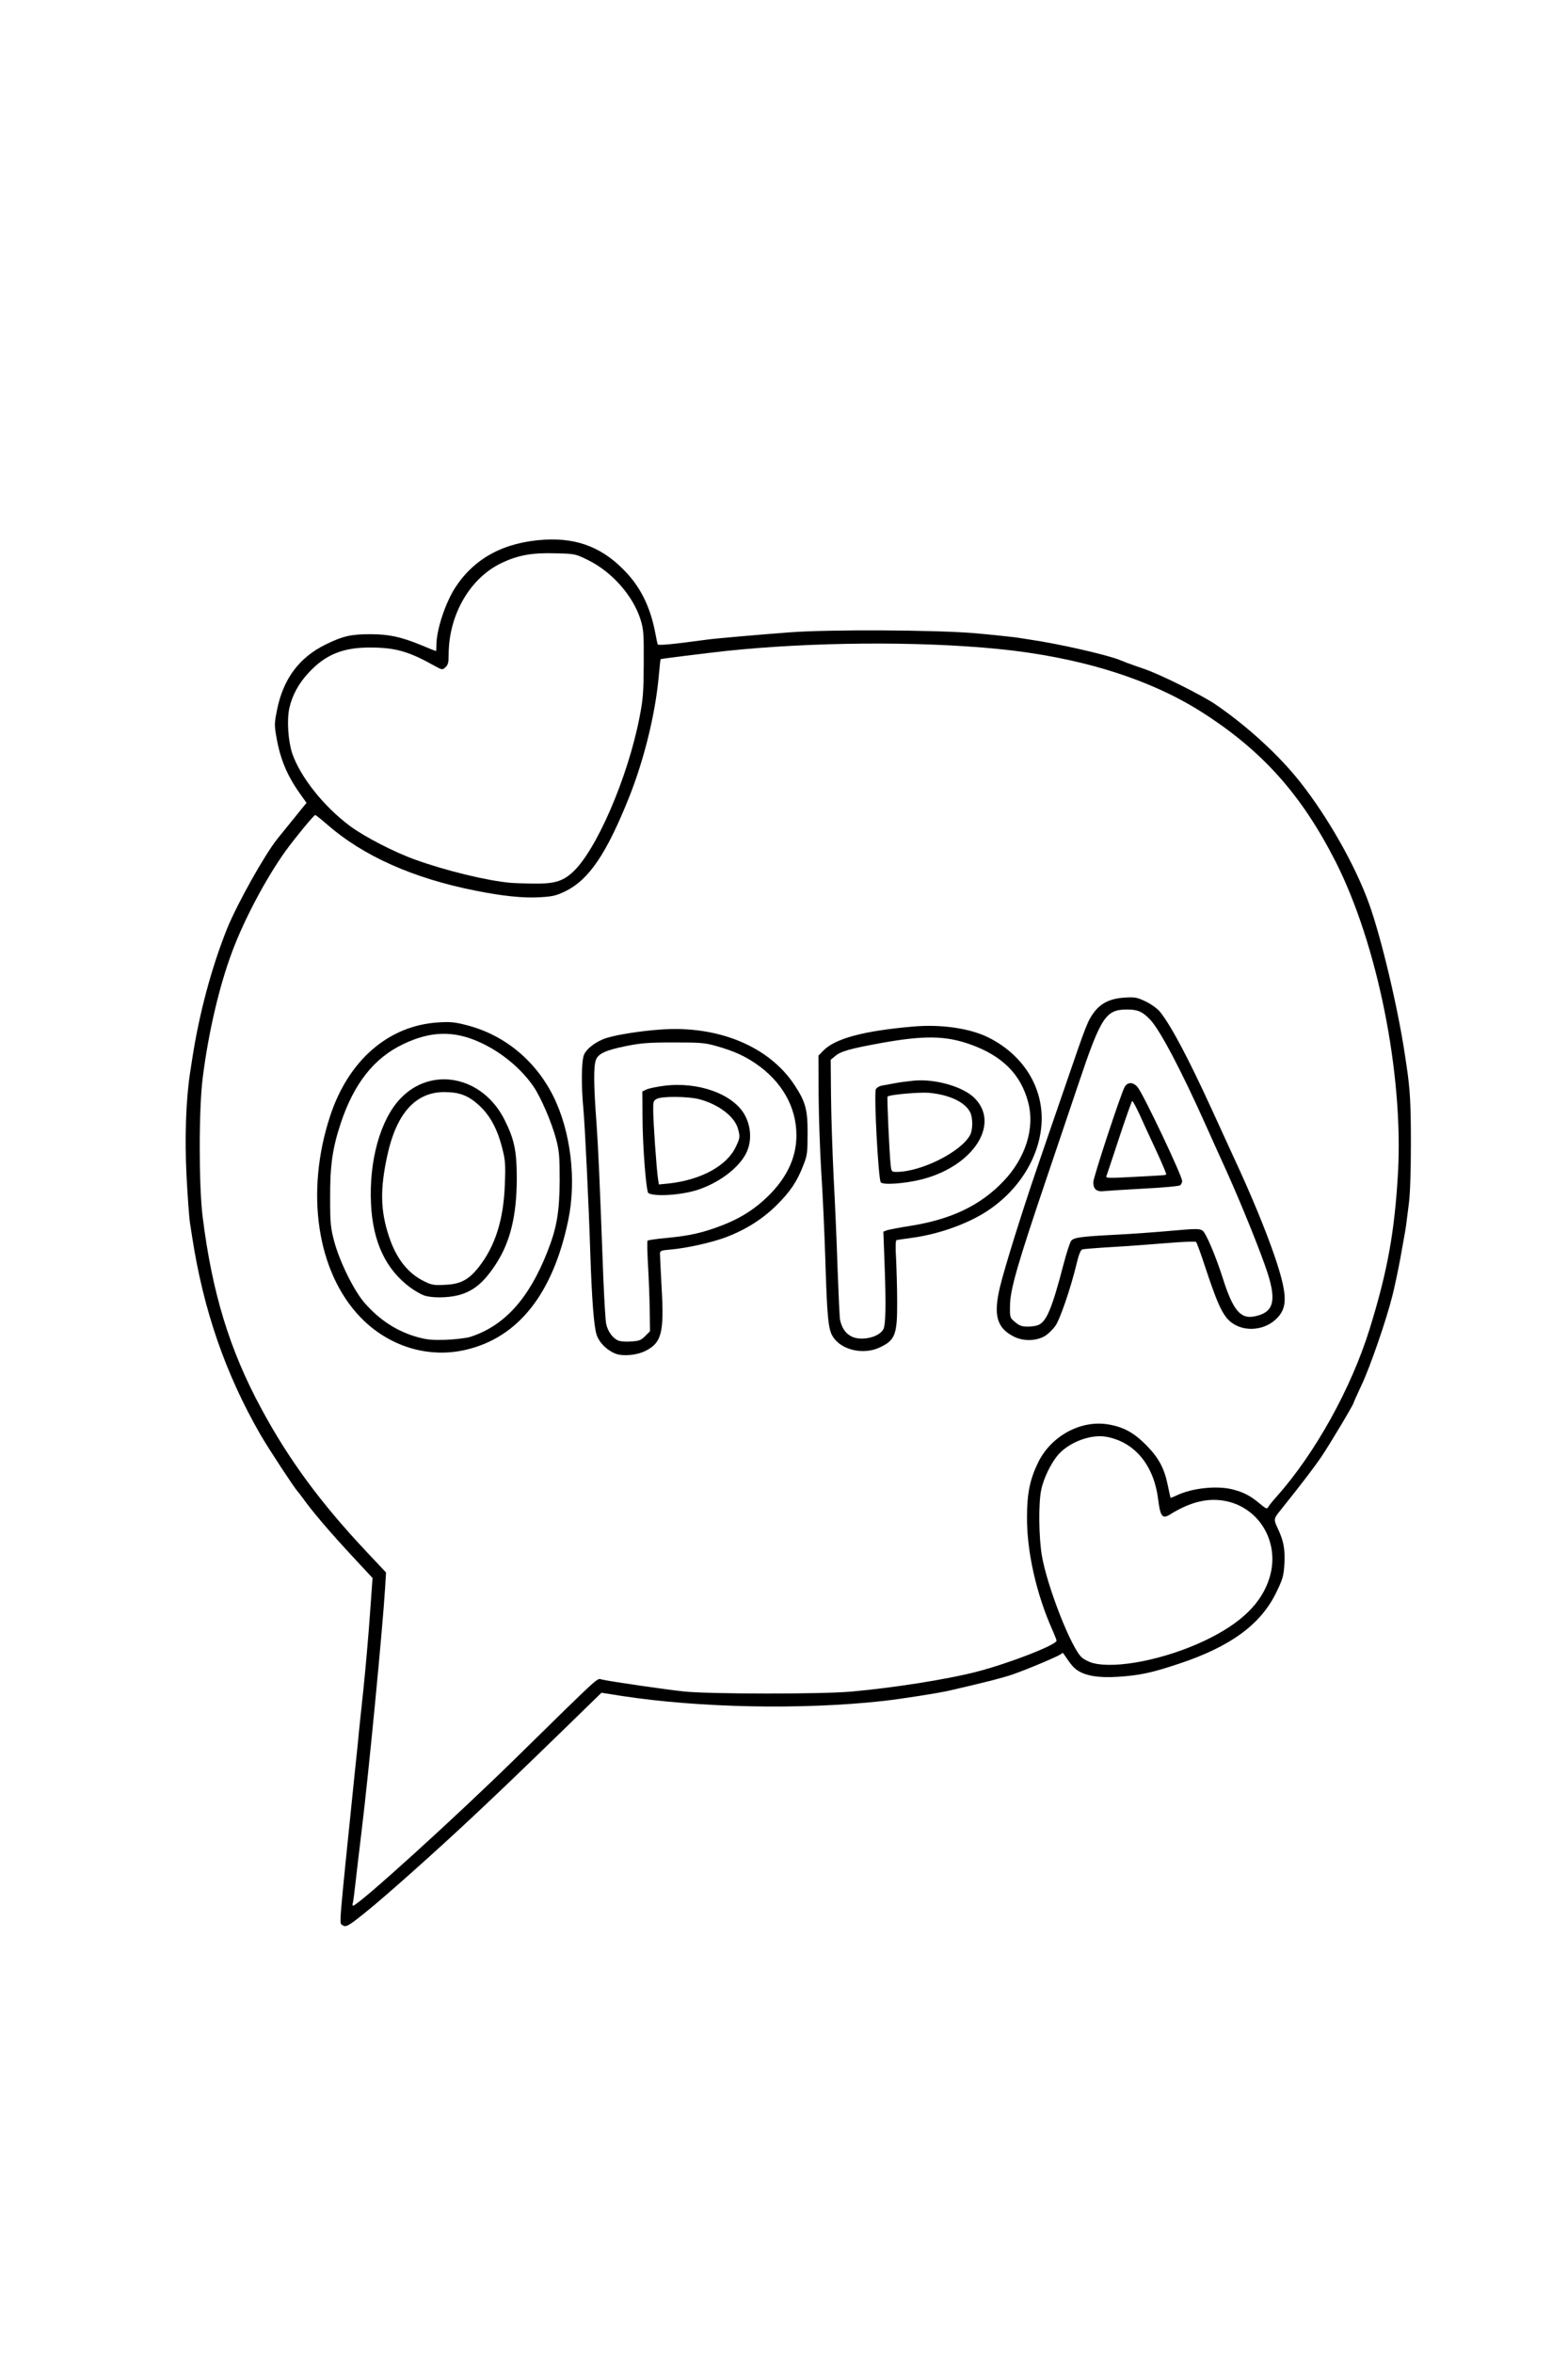
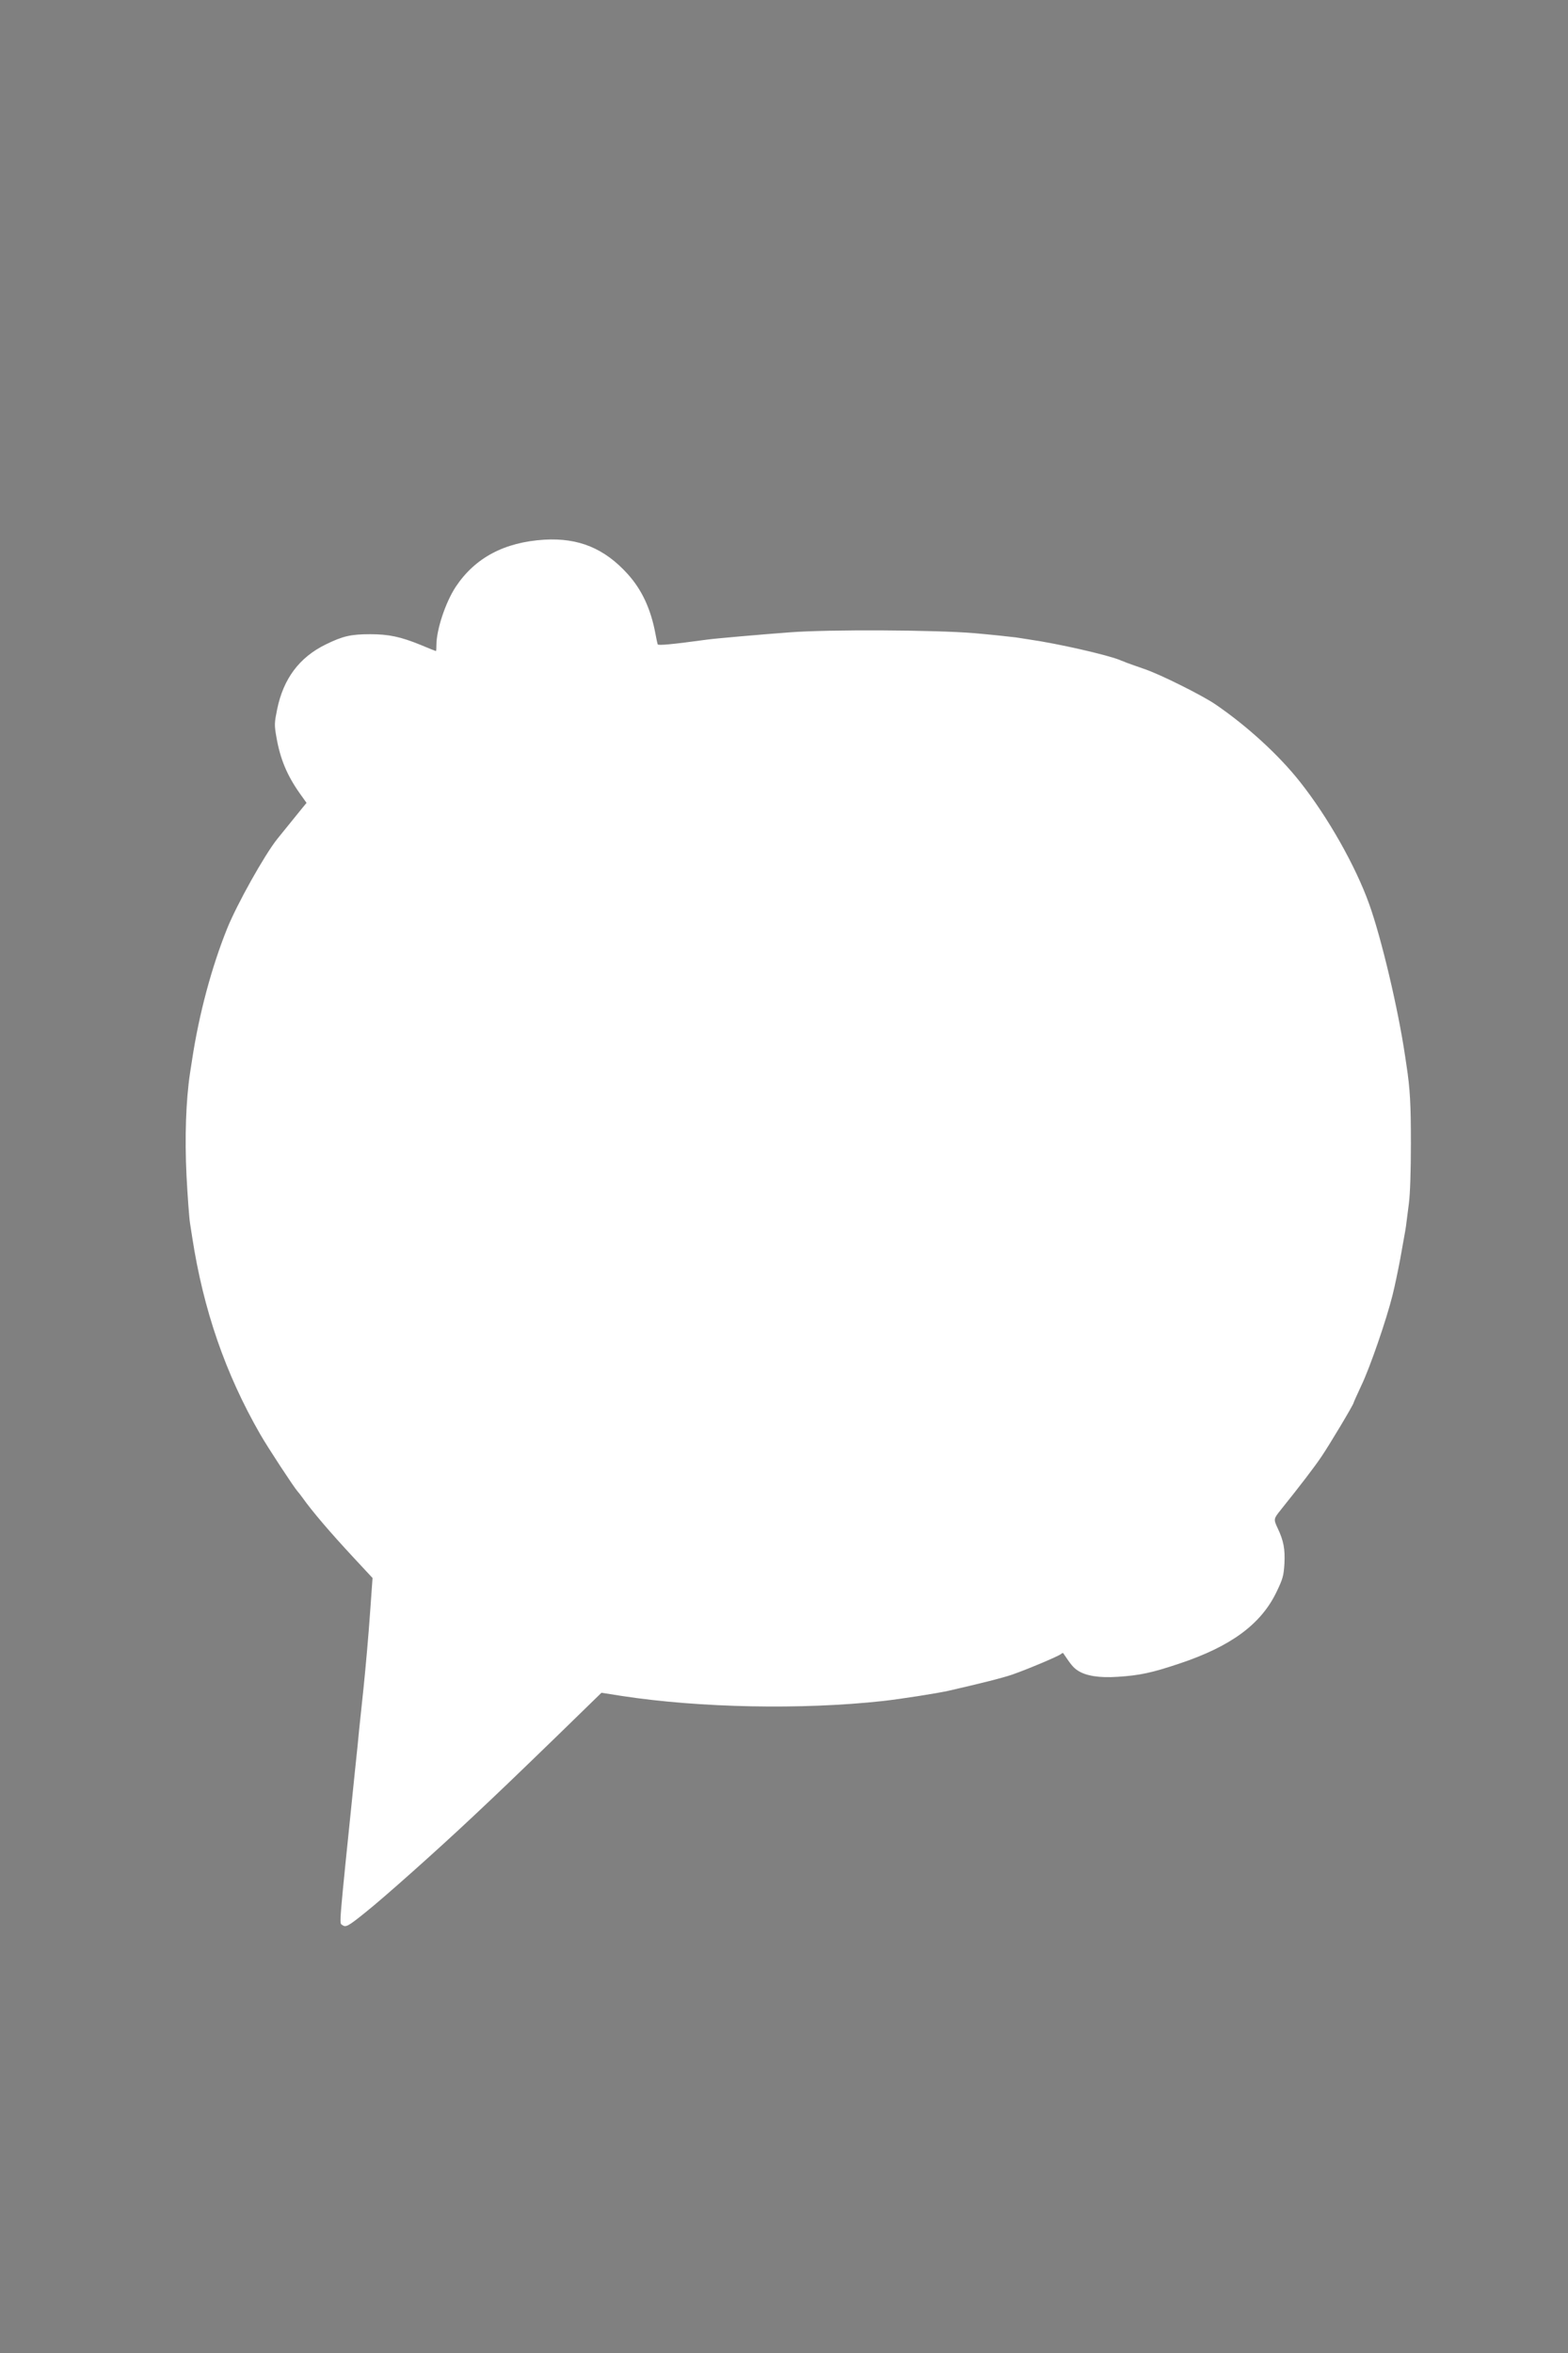
<svg xmlns="http://www.w3.org/2000/svg" class="img-fluid" id="outputsvg" style="transform: none; transform-origin: 50% 50%; cursor: move;" width="1024" height="1536" viewBox="0 0 10240 15360">
  <rect x="0" y="0" width="10240" height="15360" fill="#808080" stroke="none" />
  <g id="l7aVc4FdNI8ZHNFQm3Z4YbR" fill="rgb(0,0,0)" style="transform: none;">
    <g>
-       <path id="pKfRwi6Gc" d="M2208 12599 c-25 -14 -24 -49 17 -449 19 -190 49 -478 65 -640 16 -162 41 -401 54 -530 14 -129 32 -329 40 -444 l15 -208 -117 -127 c-159 -172 -274 -306 -337 -395 -11 -16 -26 -34 -32 -41 -22 -24 -193 -284 -244 -373 -175 -306 -317 -665 -383 -974 -69 -320 -81 -403 -96 -653 -14 -238 -12 -432 5 -630 16 -180 18 -199 40 -310 8 -38 21 -108 30 -155 75 -396 229 -789 430 -1095 44 -66 83 -124 87 -130 4 -5 29 -37 55 -70 25 -33 62 -76 80 -96 l35 -37 -35 -48 c-78 -110 -126 -236 -147 -389 -12 -82 -11 -99 8 -195 42 -209 144 -347 319 -433 117 -57 164 -67 321 -67 142 0 223 15 328 57 l70 29 11 -80 c7 -45 28 -121 47 -170 90 -228 245 -368 471 -427 100 -26 313 -37 406 -20 142 24 270 98 378 218 95 105 153 230 181 391 l13 72 51 -6 c28 -3 80 -10 116 -16 181 -26 455 -49 820 -69 379 -21 1032 -1 1355 42 217 28 671 129 710 159 6 4 55 22 110 41 113 37 388 173 481 236 207 141 415 331 554 507 182 230 362 548 451 796 86 238 193 699 244 1048 47 318 44 859 -5 1132 -45 250 -65 349 -86 435 -40 161 -147 471 -203 588 -28 60 -51 111 -51 114 0 11 -158 275 -211 353 -50 73 -183 247 -265 345 -27 33 -27 39 6 130 19 53 22 75 18 185 l-4 125 -47 97 c-104 215 -301 358 -648 472 -206 67 -277 80 -464 80 -187 1 -221 -8 -286 -76 l-48 -50 -118 50 c-151 64 -215 84 -398 127 -207 49 -326 72 -495 94 -294 39 -423 46 -895 46 -482 -1 -581 -7 -923 -56 l-143 -20 -307 297 c-480 466 -609 587 -945 886 -369 329 -424 365 -489 327z m292 -373 c252 -221 570 -516 840 -781 151 -148 332 -325 402 -393 l127 -124 58 5 c32 2 146 19 253 35 323 51 414 57 830 57 408 0 538 -8 845 -51 330 -47 490 -83 728 -164 185 -63 271 -105 264 -128 -3 -9 -22 -57 -42 -105 -39 -97 -84 -261 -111 -408 -27 -142 -24 -408 4 -512 71 -258 238 -397 477 -397 141 0 238 41 339 142 80 80 120 152 140 249 6 32 14 60 17 63 2 3 38 -4 79 -15 88 -23 259 -26 335 -5 54 14 116 44 154 74 l23 19 42 -46 c115 -125 282 -368 388 -564 260 -482 410 -1113 409 -1717 0 -113 -5 -248 -11 -300 -69 -623 -199 -1113 -398 -1506 -224 -440 -481 -726 -876 -977 -505 -321 -1199 -461 -2203 -444 -321 5 -599 21 -848 47 -125 14 -419 50 -421 53 -1 1 -7 56 -13 122 -23 243 -96 537 -192 778 -148 369 -261 538 -415 614 -70 34 -80 36 -197 41 -317 12 -774 -95 -1095 -257 -100 -50 -243 -145 -308 -204 -29 -26 -56 -47 -60 -46 -25 1 -199 238 -296 402 -219 369 -349 772 -414 1282 -25 197 -26 642 -1 845 62 498 176 873 386 1260 179 330 387 613 685 930 l127 135 -5 130 c-10 225 -102 1188 -156 1635 -46 378 -44 354 -30 345 7 -4 70 -58 140 -119z m4905 -1407 c283 -47 602 -198 739 -349 90 -100 144 -229 133 -322 -18 -149 -145 -285 -297 -318 -46 -10 -66 -9 -123 4 -69 16 -134 45 -176 77 -28 22 -115 26 -128 7 -4 -7 -13 -56 -20 -108 -23 -183 -124 -328 -262 -380 -45 -16 -75 -21 -111 -18 -69 7 -171 59 -217 112 -49 56 -98 155 -113 230 -17 83 -15 254 5 371 33 200 188 598 259 664 52 49 144 58 311 30z m-3798 -5094 c100 -30 193 -143 298 -360 112 -233 197 -483 242 -715 22 -114 26 -164 27 -320 1 -165 -1 -193 -21 -256 -49 -155 -185 -309 -339 -386 -80 -39 -93 -43 -183 -46 -240 -10 -433 84 -556 268 -70 106 -115 259 -115 393 0 76 -16 97 -75 97 -30 0 -58 -10 -107 -40 -172 -103 -371 -129 -540 -71 -192 66 -341 284 -325 475 16 191 176 429 401 597 95 71 293 173 431 222 341 123 718 185 862 142z" />
-       <path id="pWhjp0XRv" d="M3991 8867 c-57 -22 -108 -72 -125 -125 -17 -51 -31 -227 -41 -532 -10 -317 -35 -830 -45 -940 -15 -161 -13 -374 4 -415 39 -91 187 -140 506 -165 338 -27 637 58 817 233 107 103 187 239 195 329 1 13 4 -70 8 -184 l5 -207 30 -31 c78 -82 266 -132 607 -160 342 -29 600 55 754 247 78 99 108 172 131 332 l8 53 89 -263 c115 -343 139 -405 180 -460 52 -70 107 -93 234 -97 99 -4 106 -3 167 27 38 19 76 47 93 69 72 91 186 307 337 637 43 94 107 233 142 310 114 245 209 475 269 650 48 143 58 184 62 257 6 113 -2 151 -40 194 -53 60 -100 78 -203 78 -179 0 -214 -41 -331 -395 l-57 -172 -91 6 c-50 4 -199 13 -331 22 -132 8 -250 17 -261 20 -18 4 -26 21 -44 97 -38 158 -108 363 -139 405 -46 63 -91 86 -183 91 -118 7 -212 -37 -244 -115 -21 -49 -17 -193 6 -293 17 -70 161 -548 186 -615 4 -11 -7 -2 -25 20 -122 150 -357 277 -604 324 -59 12 -123 21 -142 21 l-34 0 6 278 c4 204 3 287 -6 314 -30 92 -109 138 -236 138 -170 0 -244 -53 -265 -187 -5 -32 -14 -215 -20 -408 -6 -192 -17 -449 -25 -570 -8 -121 -16 -251 -16 -290 -2 -54 -4 -43 -9 50 -12 192 -66 311 -206 450 -92 92 -203 162 -332 211 -96 36 -259 72 -366 81 l-69 6 7 59 c3 32 9 134 12 226 10 250 -11 321 -111 371 -59 30 -197 39 -254 18z m193 -177 c30 -30 31 -31 29 -128 -1 -53 -7 -184 -13 -291 -5 -107 -7 -198 -3 -202 5 -4 62 -12 128 -18 154 -15 236 -34 363 -83 234 -91 408 -261 466 -457 54 -183 -48 -402 -250 -539 -77 -52 -145 -82 -254 -113 -168 -47 -553 -24 -681 42 -63 32 -66 55 -46 378 24 378 26 419 42 886 8 226 19 428 24 449 27 110 124 148 195 76z m1501 0 c73 -35 74 -47 61 -432 l-8 -247 23 -9 c13 -5 83 -19 156 -30 73 -12 167 -33 210 -47 295 -99 501 -297 560 -538 20 -86 9 -157 -41 -264 -58 -121 -155 -204 -310 -264 -176 -68 -270 -71 -561 -18 -194 35 -256 52 -292 84 l-28 24 2 208 c2 114 9 339 18 498 8 160 19 427 25 595 6 168 13 319 16 335 10 49 33 85 67 105 40 25 51 25 102 0z m1067 -71 c53 -23 90 -114 163 -394 20 -77 44 -148 53 -157 18 -19 100 -28 432 -48 91 -5 230 -15 308 -22 186 -16 181 -18 239 127 24 61 57 152 74 204 41 126 65 176 101 206 34 29 57 31 98 10 35 -18 60 -52 60 -82 0 -62 -150 -457 -300 -788 -45 -99 -108 -238 -140 -310 -154 -344 -295 -612 -358 -678 -82 -86 -149 -90 -229 -14 -37 35 -87 156 -182 438 -32 96 -124 368 -204 604 -164 482 -239 737 -241 809 -1 43 2 51 34 77 37 31 56 35 92 18z" />
-       <path id="phaxjV5DW" d="M4253 7831 c-24 -4 -46 -11 -50 -15 -13 -13 -31 -238 -39 -481 -6 -192 -5 -232 7 -241 25 -21 91 -34 199 -40 249 -15 451 61 525 197 38 70 47 197 20 278 -34 103 -169 214 -324 266 -59 20 -243 48 -285 44 -6 -1 -30 -5 -53 -8z m257 -172 c36 -11 85 -32 109 -46 92 -54 171 -147 171 -203 0 -79 -135 -181 -278 -211 -64 -13 -187 -8 -203 8 -6 6 -11 33 -11 60 1 60 20 333 28 389 l6 41 56 -9 c32 -5 86 -18 122 -29z" />
      <path id="pA8oxvRf1" d="M5723 7748 c-8 -9 -18 -110 -28 -294 -18 -339 -18 -356 -2 -377 15 -21 143 -45 282 -54 220 -13 410 61 466 182 26 57 25 167 -2 241 -45 120 -206 236 -394 284 -107 27 -305 39 -322 18z m208 -143 c154 -33 344 -150 379 -235 35 -83 -64 -173 -220 -200 -49 -9 -88 -9 -164 0 l-99 13 7 181 c6 167 14 256 22 256 1 0 35 -7 75 -15z" />
      <path id="pYA45qPyH" d="M7140 7803 c-25 -10 -30 -25 -30 -86 0 -47 18 -113 96 -345 53 -158 102 -297 110 -309 12 -19 23 -23 69 -23 68 0 74 8 165 195 164 337 200 423 200 474 0 27 -6 53 -12 58 -7 6 -110 15 -228 22 -118 7 -246 14 -285 16 -38 3 -77 2 -85 -2z m343 -159 c90 -7 88 -1 32 -114 -18 -36 -49 -104 -70 -152 -21 -49 -40 -88 -44 -88 -4 0 -20 39 -36 88 -16 48 -43 131 -61 185 l-33 99 67 -6 c37 -3 102 -8 145 -12z" />
      <path id="p1GYLDIVNp" d="M2690 8840 c-97 -24 -158 -51 -239 -105 -175 -116 -308 -318 -370 -561 -68 -267 -50 -631 45 -919 123 -375 385 -594 731 -612 134 -7 257 17 374 73 273 131 444 374 516 730 27 137 24 404 -6 549 -84 402 -266 681 -519 797 -149 68 -370 88 -532 48z m351 -144 c219 -68 382 -246 503 -553 58 -147 80 -263 80 -438 1 -126 -3 -164 -22 -238 -29 -110 -100 -275 -149 -346 -113 -163 -319 -303 -491 -333 -188 -32 -427 89 -567 287 -136 192 -210 455 -209 745 1 195 25 298 113 475 85 172 175 270 319 348 138 74 293 94 423 53z" />
      <path id="p1CVjjs1zJ" d="M2738 8486 c-90 -32 -202 -141 -262 -255 -56 -106 -77 -202 -83 -372 -9 -238 22 -420 97 -577 75 -158 186 -242 347 -265 259 -36 460 115 545 410 20 69 23 100 23 268 0 271 -38 433 -134 583 -81 125 -149 181 -248 207 -70 18 -235 19 -285 1z m268 -161 c137 -81 248 -333 261 -595 5 -97 2 -128 -16 -200 -70 -282 -264 -431 -448 -346 -121 57 -205 193 -247 401 -41 200 -37 303 15 459 48 144 125 241 233 292 65 32 136 28 202 -11z" />
    </g>
  </g>
  <g id="l3PX7KW8ZBGq7e3DxV1rQNo" fill="rgb(255,255,255)" style="transform: none;">
    <g>
-       <path id="pxxfZM9K5" d="M0 7680 l0 -7680 5120 0 5120 0 0 7680 0 7680 -5120 0 -5120 0 0 -7680z m2385 4805 c122 -97 469 -406 705 -628 182 -171 253 -239 537 -514 l301 -293 133 21 c510 78 1177 91 1704 33 117 -13 354 -50 430 -67 218 -50 350 -83 417 -106 95 -33 297 -118 316 -133 7 -6 14 -9 15 -7 51 76 67 96 97 115 53 34 139 48 259 40 143 -9 223 -26 402 -86 337 -112 534 -257 635 -467 42 -87 47 -106 52 -184 5 -97 -5 -151 -44 -233 -27 -58 -27 -61 18 -117 137 -171 218 -277 267 -349 53 -78 211 -342 211 -353 0 -3 23 -54 51 -114 56 -117 163 -427 203 -588 14 -55 36 -161 50 -235 35 -192 38 -212 41 -240 2 -14 9 -70 16 -125 8 -62 13 -209 13 -390 0 -257 -5 -354 -29 -512 -3 -18 -7 -45 -9 -60 -45 -306 -155 -771 -235 -993 -89 -248 -269 -566 -451 -796 -139 -176 -347 -366 -554 -507 -87 -59 -365 -198 -466 -231 -47 -16 -96 -34 -110 -39 -14 -6 -27 -11 -30 -12 -3 -1 -12 -4 -20 -8 -92 -35 -394 -104 -585 -132 -11 -2 -51 -8 -90 -14 -38 -5 -162 -18 -275 -28 -254 -21 -946 -25 -1205 -5 -200 15 -485 40 -535 47 -228 31 -322 40 -325 31 -2 -6 -9 -38 -15 -71 -30 -160 -88 -285 -181 -388 -151 -167 -320 -237 -544 -224 -261 16 -453 118 -579 308 -67 102 -126 280 -126 381 0 21 -1 38 -3 38 -2 0 -48 -18 -102 -41 -128 -52 -206 -69 -327 -69 -126 0 -179 12 -291 67 -172 84 -276 223 -317 423 -18 89 -19 101 -5 181 25 144 69 249 152 367 l45 63 -24 29 c-24 29 -152 188 -166 205 -85 106 -264 427 -328 585 -102 253 -184 559 -229 855 -2 11 -8 51 -14 90 -27 179 -35 422 -23 668 7 133 17 274 23 312 6 39 12 79 14 90 73 475 216 890 444 1287 51 89 222 349 244 373 6 7 21 25 32 41 64 90 178 224 339 397 l119 128 -17 237 c-9 130 -28 347 -42 482 -14 135 -27 259 -29 275 -1 17 -14 145 -29 285 -105 1024 -101 972 -81 986 23 17 37 10 150 -81z" />
+       <path id="pxxfZM9K5" d="M0 7680 z m2385 4805 c122 -97 469 -406 705 -628 182 -171 253 -239 537 -514 l301 -293 133 21 c510 78 1177 91 1704 33 117 -13 354 -50 430 -67 218 -50 350 -83 417 -106 95 -33 297 -118 316 -133 7 -6 14 -9 15 -7 51 76 67 96 97 115 53 34 139 48 259 40 143 -9 223 -26 402 -86 337 -112 534 -257 635 -467 42 -87 47 -106 52 -184 5 -97 -5 -151 -44 -233 -27 -58 -27 -61 18 -117 137 -171 218 -277 267 -349 53 -78 211 -342 211 -353 0 -3 23 -54 51 -114 56 -117 163 -427 203 -588 14 -55 36 -161 50 -235 35 -192 38 -212 41 -240 2 -14 9 -70 16 -125 8 -62 13 -209 13 -390 0 -257 -5 -354 -29 -512 -3 -18 -7 -45 -9 -60 -45 -306 -155 -771 -235 -993 -89 -248 -269 -566 -451 -796 -139 -176 -347 -366 -554 -507 -87 -59 -365 -198 -466 -231 -47 -16 -96 -34 -110 -39 -14 -6 -27 -11 -30 -12 -3 -1 -12 -4 -20 -8 -92 -35 -394 -104 -585 -132 -11 -2 -51 -8 -90 -14 -38 -5 -162 -18 -275 -28 -254 -21 -946 -25 -1205 -5 -200 15 -485 40 -535 47 -228 31 -322 40 -325 31 -2 -6 -9 -38 -15 -71 -30 -160 -88 -285 -181 -388 -151 -167 -320 -237 -544 -224 -261 16 -453 118 -579 308 -67 102 -126 280 -126 381 0 21 -1 38 -3 38 -2 0 -48 -18 -102 -41 -128 -52 -206 -69 -327 -69 -126 0 -179 12 -291 67 -172 84 -276 223 -317 423 -18 89 -19 101 -5 181 25 144 69 249 152 367 l45 63 -24 29 c-24 29 -152 188 -166 205 -85 106 -264 427 -328 585 -102 253 -184 559 -229 855 -2 11 -8 51 -14 90 -27 179 -35 422 -23 668 7 133 17 274 23 312 6 39 12 79 14 90 73 475 216 890 444 1287 51 89 222 349 244 373 6 7 21 25 32 41 64 90 178 224 339 397 l119 128 -17 237 c-9 130 -28 347 -42 482 -14 135 -27 259 -29 275 -1 17 -14 145 -29 285 -105 1024 -101 972 -81 986 23 17 37 10 150 -81z" />
      <path id="pFFuZA89l" d="M2304 12423 c3 -10 10 -63 16 -118 6 -55 24 -208 40 -340 47 -380 140 -1348 155 -1600 l6 -100 -127 -135 c-299 -318 -507 -600 -685 -930 -210 -387 -324 -761 -386 -1260 -25 -205 -25 -706 1 -905 37 -295 108 -598 192 -822 79 -212 222 -481 349 -658 65 -89 185 -235 194 -235 3 0 38 28 76 61 234 205 559 351 965 432 177 36 320 51 429 44 82 -5 104 -10 167 -41 151 -75 266 -245 413 -613 96 -241 169 -535 192 -778 6 -66 12 -121 13 -122 2 -3 296 -39 421 -53 565 -60 1263 -65 1780 -14 531 52 989 194 1331 411 395 251 652 537 876 977 273 538 443 1383 408 2029 -22 387 -68 643 -185 1021 -121 390 -357 814 -609 1097 -23 25 -46 54 -52 64 -10 18 -14 16 -60 -22 -58 -49 -102 -71 -169 -89 -103 -28 -268 -11 -369 37 -22 10 -40 18 -41 16 -2 -1 -9 -36 -18 -78 -23 -115 -60 -183 -143 -267 -81 -81 -147 -117 -248 -134 -178 -29 -370 75 -455 246 -54 110 -74 203 -74 356 -2 228 61 506 167 743 14 32 26 62 26 67 0 28 -321 152 -530 205 -194 49 -530 102 -805 127 -190 18 -927 17 -1095 0 -116 -12 -462 -62 -538 -78 -37 -7 13 -53 -562 511 -395 388 -1032 965 -1064 965 -4 0 -5 -8 -2 -17z m1912 -3605 c104 -52 122 -119 105 -408 -6 -113 -11 -214 -11 -226 0 -19 7 -22 68 -27 105 -9 268 -45 364 -81 129 -49 240 -119 332 -211 87 -86 134 -156 174 -263 24 -60 26 -81 26 -202 1 -155 -13 -207 -84 -315 -166 -254 -500 -393 -880 -364 -124 9 -275 32 -346 54 -67 20 -132 68 -150 110 -17 41 -19 199 -4 355 10 110 35 623 45 940 10 305 24 481 41 532 17 53 68 103 125 125 49 18 138 10 195 -19z m-1169 -8 c340 -81 565 -368 664 -845 55 -264 16 -581 -98 -810 -117 -233 -319 -399 -562 -462 -80 -21 -111 -24 -186 -19 -326 19 -589 246 -709 611 -164 499 -86 1018 197 1313 185 192 446 272 694 212z m2698 -14 c101 -47 115 -84 114 -298 0 -90 -4 -216 -7 -282 -5 -76 -3 -119 3 -121 6 -1 49 -8 96 -14 166 -22 342 -82 473 -161 231 -141 379 -382 379 -621 -1 -219 -129 -416 -345 -525 -120 -61 -310 -89 -493 -73 -327 28 -514 79 -590 159 l-30 31 1 257 c1 141 9 365 17 497 9 132 21 393 27 580 11 368 19 450 47 497 53 90 199 125 308 74z m1081 -76 c20 -13 49 -41 65 -63 31 -42 101 -247 139 -404 15 -64 27 -94 39 -97 9 -3 99 -10 201 -16 102 -6 263 -18 359 -26 96 -8 178 -11 182 -7 5 5 34 84 64 177 64 192 95 266 131 313 79 104 250 103 342 -1 62 -70 56 -159 -23 -393 -59 -173 -154 -403 -268 -648 -35 -77 -99 -216 -142 -310 -151 -330 -265 -546 -337 -637 -17 -22 -55 -50 -93 -69 -58 -28 -71 -31 -137 -27 -95 5 -158 35 -204 97 -41 56 -49 76 -186 476 -61 176 -146 424 -189 550 -91 265 -211 648 -239 768 -44 184 -20 268 95 324 62 30 145 27 201 -7z" />
      <path id="pPzKtHeKf" d="M4031 8748 c-33 -18 -61 -57 -72 -104 -5 -21 -13 -158 -19 -304 -25 -667 -32 -828 -45 -1015 -18 -241 -19 -361 -4 -404 15 -43 62 -65 200 -93 96 -19 145 -23 309 -23 176 0 203 2 280 24 109 31 177 61 254 113 172 117 268 285 267 471 0 134 -55 259 -163 373 -92 96 -191 162 -320 212 -127 49 -209 68 -363 83 -66 6 -123 14 -126 18 -3 3 -2 76 3 161 5 85 10 217 11 292 l2 138 -32 32 c-28 28 -40 32 -95 35 -39 3 -72 -1 -87 -9z m529 -982 c156 -53 291 -164 325 -267 24 -71 16 -152 -21 -220 -75 -137 -304 -220 -528 -191 -48 6 -99 17 -114 24 l-27 13 1 160 c0 192 24 494 38 503 42 26 220 13 326 -22z" />
      <path id="pzKJlHLCg" d="M4297 7694 c-9 -57 -31 -368 -31 -444 -1 -59 1 -65 24 -77 35 -18 203 -16 275 2 126 33 232 113 254 192 15 53 14 61 -13 118 -58 125 -228 218 -442 241 l-61 6 -6 -38z" />
      <path id="pOdUfSeB4" d="M2732 8730 c-135 -36 -252 -111 -352 -226 -68 -78 -162 -268 -197 -399 -24 -90 -27 -118 -27 -285 -1 -212 15 -323 69 -487 86 -259 217 -426 408 -517 179 -86 332 -90 503 -11 138 63 266 169 347 286 49 71 120 236 149 346 20 77 23 111 23 268 -1 207 -19 312 -81 468 -121 307 -282 483 -503 554 -25 8 -95 16 -156 19 -89 3 -124 0 -183 -16z m261 -275 c99 -26 167 -82 248 -207 92 -143 133 -313 134 -553 0 -182 -16 -258 -81 -387 -143 -283 -476 -350 -679 -137 -131 138 -206 405 -192 689 12 248 97 428 258 546 28 20 67 43 87 50 50 18 155 17 225 -1z" />
      <path id="p12yaRqPZz" d="M2774 8366 c-108 -51 -185 -148 -233 -292 -57 -170 -60 -311 -11 -534 59 -271 184 -411 370 -411 100 0 159 22 230 88 71 65 120 156 151 283 19 73 21 104 16 230 -8 232 -63 405 -171 542 -66 83 -119 111 -220 115 -70 4 -88 1 -132 -21z" />
      <path id="pqEwnNGux" d="M5553 8720 c-34 -20 -57 -56 -67 -105 -3 -16 -10 -165 -16 -330 -5 -165 -17 -436 -26 -603 -8 -166 -16 -406 -17 -533 l-2 -231 28 -23 c36 -32 97 -49 294 -85 287 -52 426 -50 588 7 211 75 332 196 380 380 44 167 -17 361 -160 512 -151 159 -340 250 -608 293 -73 11 -142 25 -155 29 l-23 9 8 218 c10 266 7 390 -8 419 -30 56 -155 81 -216 43z m466 -1021 c341 -87 519 -367 340 -536 -76 -71 -252 -121 -388 -109 -42 4 -96 11 -121 16 -25 5 -62 11 -82 15 -23 3 -42 14 -48 25 -14 27 16 588 32 608 16 19 159 8 267 -19z" />
      <path id="pH6EQcgvI" d="M5816 7598 c-8 -73 -24 -432 -20 -439 7 -13 208 -31 273 -25 130 12 232 60 266 125 19 37 19 113 1 149 -57 110 -320 242 -481 242 -33 0 -34 -1 -39 -52z" />
      <path id="pJtX87bwI" d="M6630 8631 c-35 -29 -35 -30 -34 -107 0 -104 50 -275 241 -839 80 -236 172 -508 204 -604 149 -444 180 -491 319 -491 70 0 101 13 152 67 63 66 204 334 358 678 32 72 95 211 140 310 100 222 227 537 269 668 59 186 36 258 -91 281 -88 16 -137 -44 -202 -249 -48 -150 -111 -298 -133 -312 -19 -13 -44 -13 -200 1 -98 9 -262 21 -365 26 -230 12 -273 18 -292 39 -8 9 -31 79 -51 156 -73 281 -110 371 -163 394 -13 6 -44 11 -70 11 -38 0 -55 -6 -82 -29z m840 -872 c124 -6 231 -16 238 -22 6 -5 12 -18 12 -28 0 -33 -251 -563 -290 -611 -27 -34 -64 -37 -84 -5 -22 34 -206 592 -206 624 0 48 23 65 75 58 17 -2 131 -9 255 -16z" />
-       <path id="p11SwhH279" d="M7225 7679 c3 -8 41 -121 84 -252 43 -131 82 -239 85 -240 4 -1 25 39 48 88 22 50 72 157 110 239 38 82 67 151 64 153 -4 5 -28 6 -259 18 -115 6 -136 5 -132 -6z" />
      <path id="p0F3qM44P" d="M7137 10856 c-26 -7 -59 -24 -73 -37 -70 -65 -225 -462 -260 -664 -20 -119 -23 -344 -4 -430 15 -75 64 -175 111 -229 73 -83 214 -135 314 -117 185 34 310 185 338 406 14 113 28 132 75 103 144 -90 267 -116 390 -84 211 57 329 278 263 494 -51 168 -187 300 -426 413 -258 122 -577 185 -728 145z" />
      <path id="pkSuhhNxa" d="M3335 5763 c-156 -14 -422 -79 -620 -150 -138 -49 -336 -151 -431 -222 -170 -127 -321 -317 -375 -471 -27 -81 -37 -220 -19 -299 18 -81 61 -161 125 -229 111 -120 227 -167 410 -165 159 1 246 26 412 119 51 28 52 28 72 10 17 -16 21 -31 21 -82 0 -260 139 -501 346 -599 107 -51 200 -68 353 -63 127 3 128 3 215 46 154 77 290 231 339 386 20 65 22 90 21 286 -1 189 -4 231 -27 350 -77 399 -287 882 -442 1018 -64 57 -121 72 -254 70 -58 -1 -124 -3 -146 -5z" />
    </g>
  </g>
</svg>